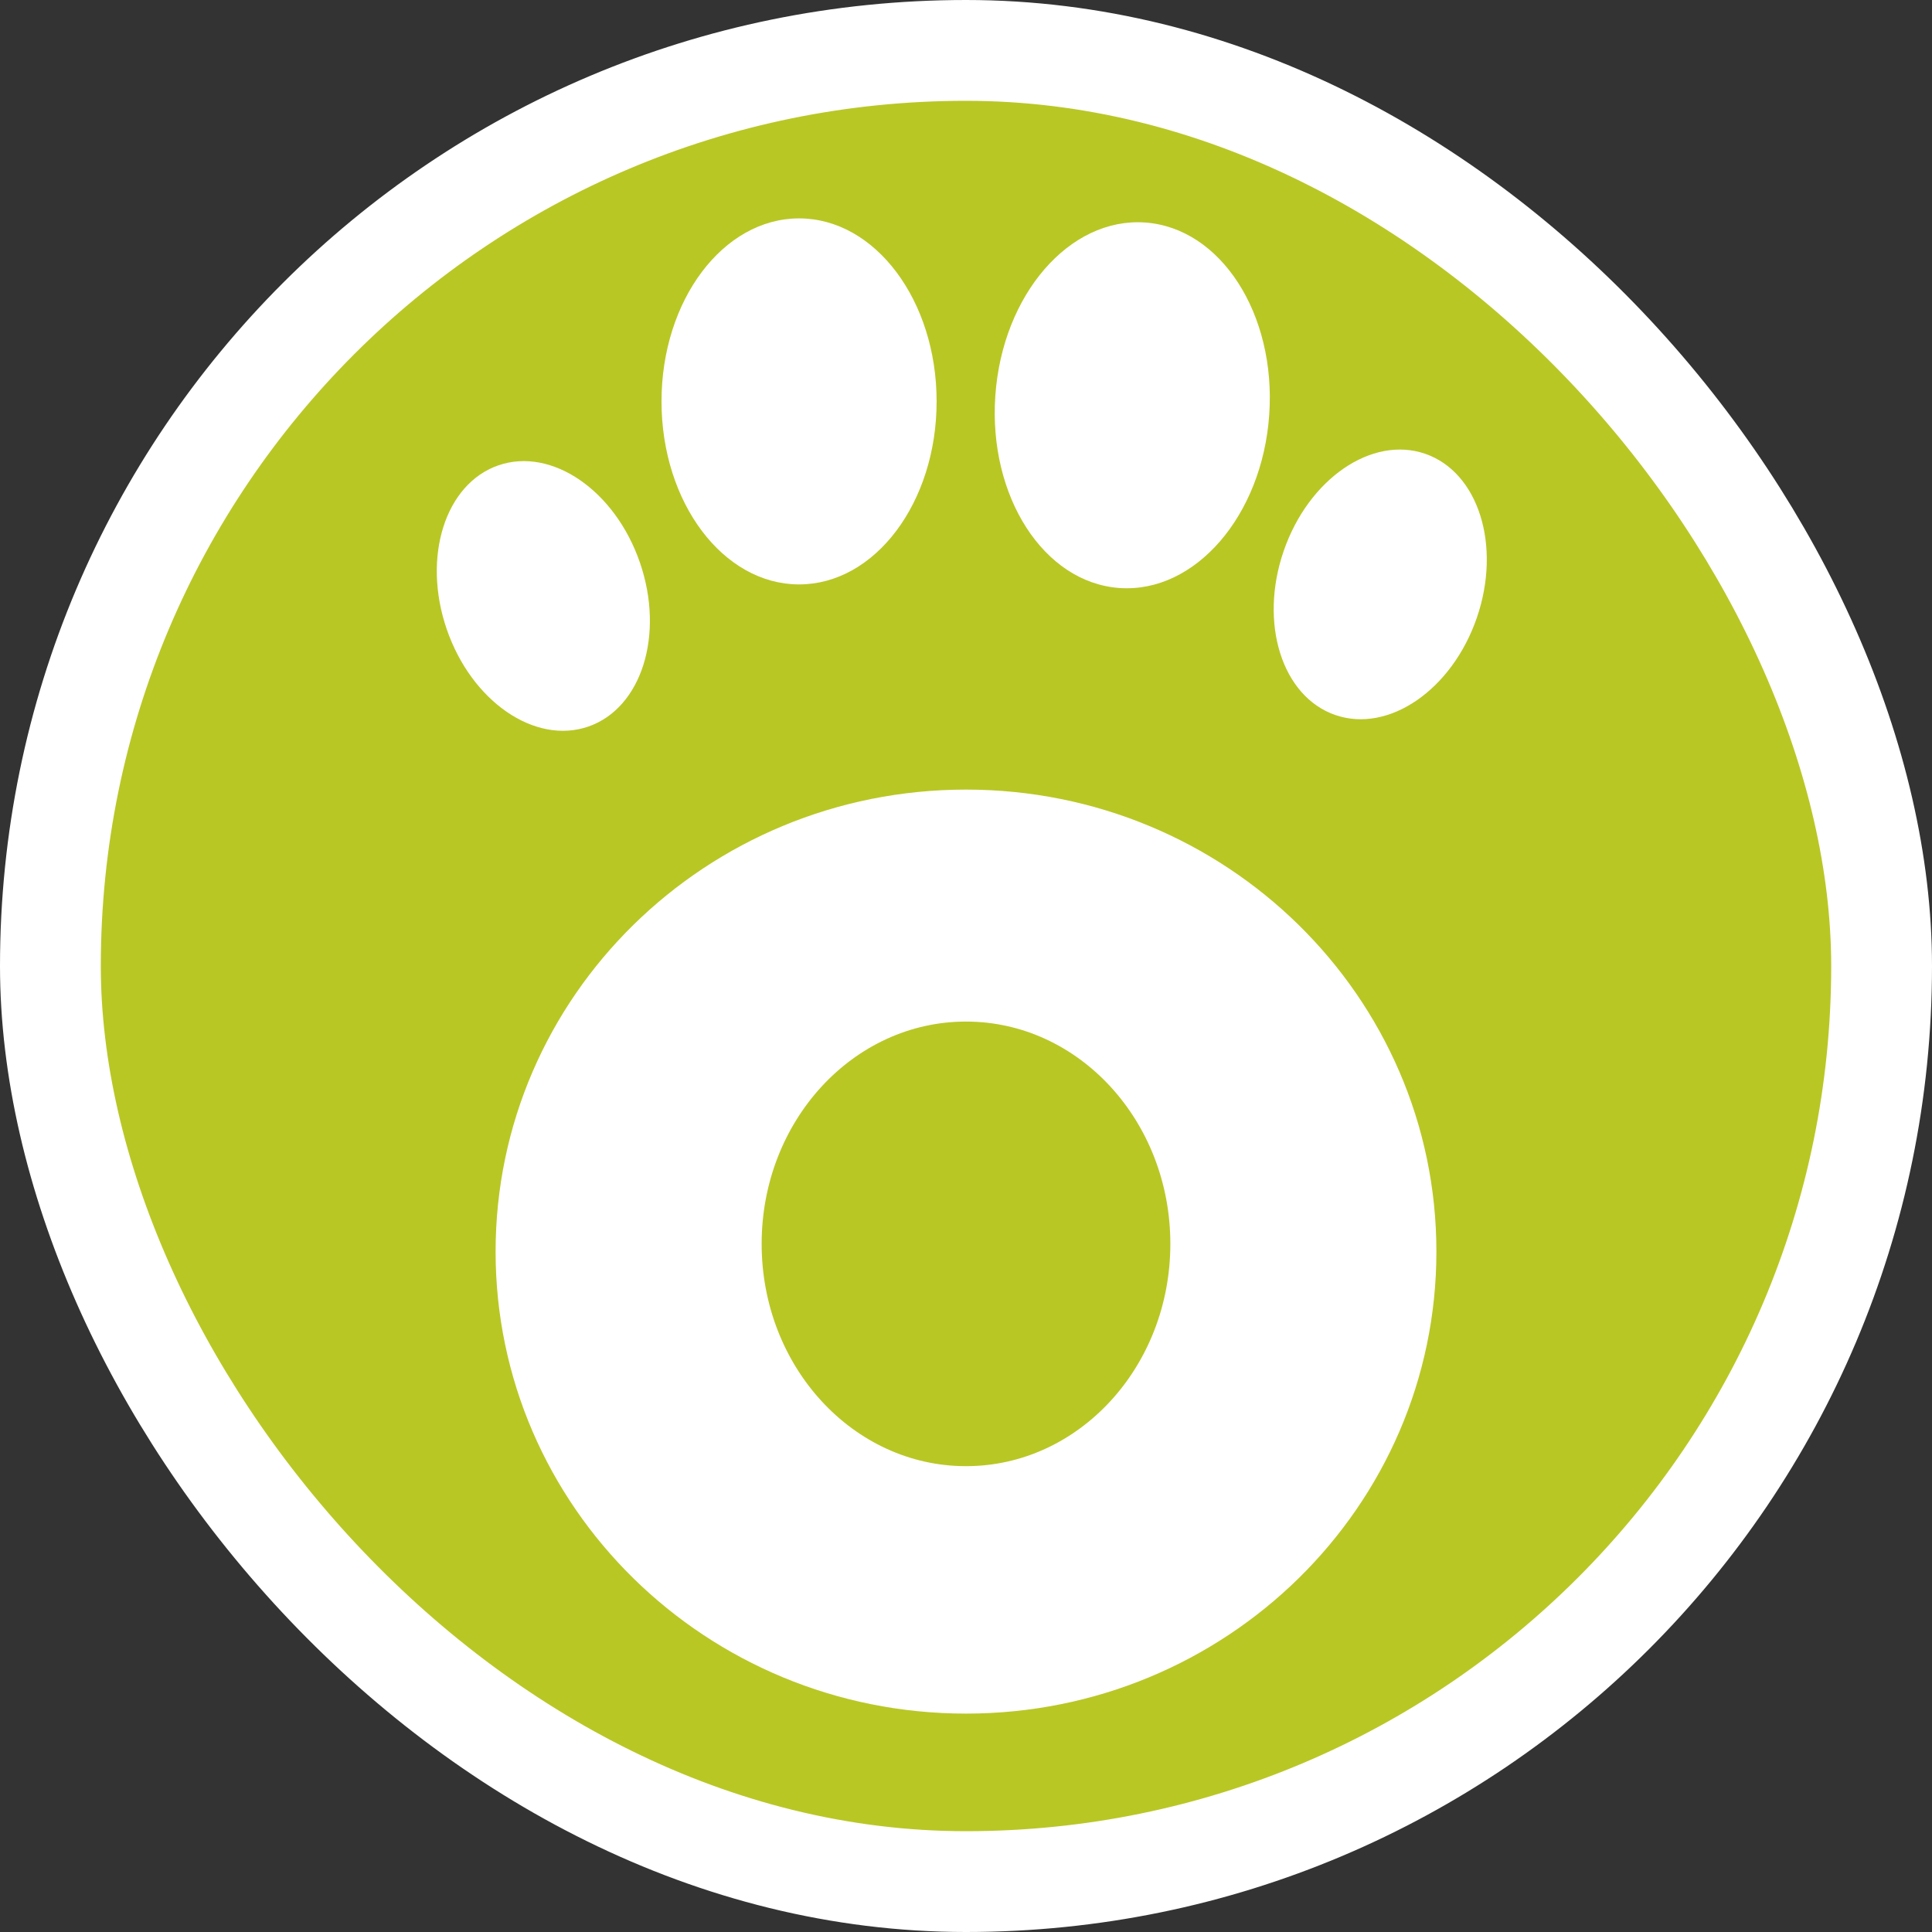
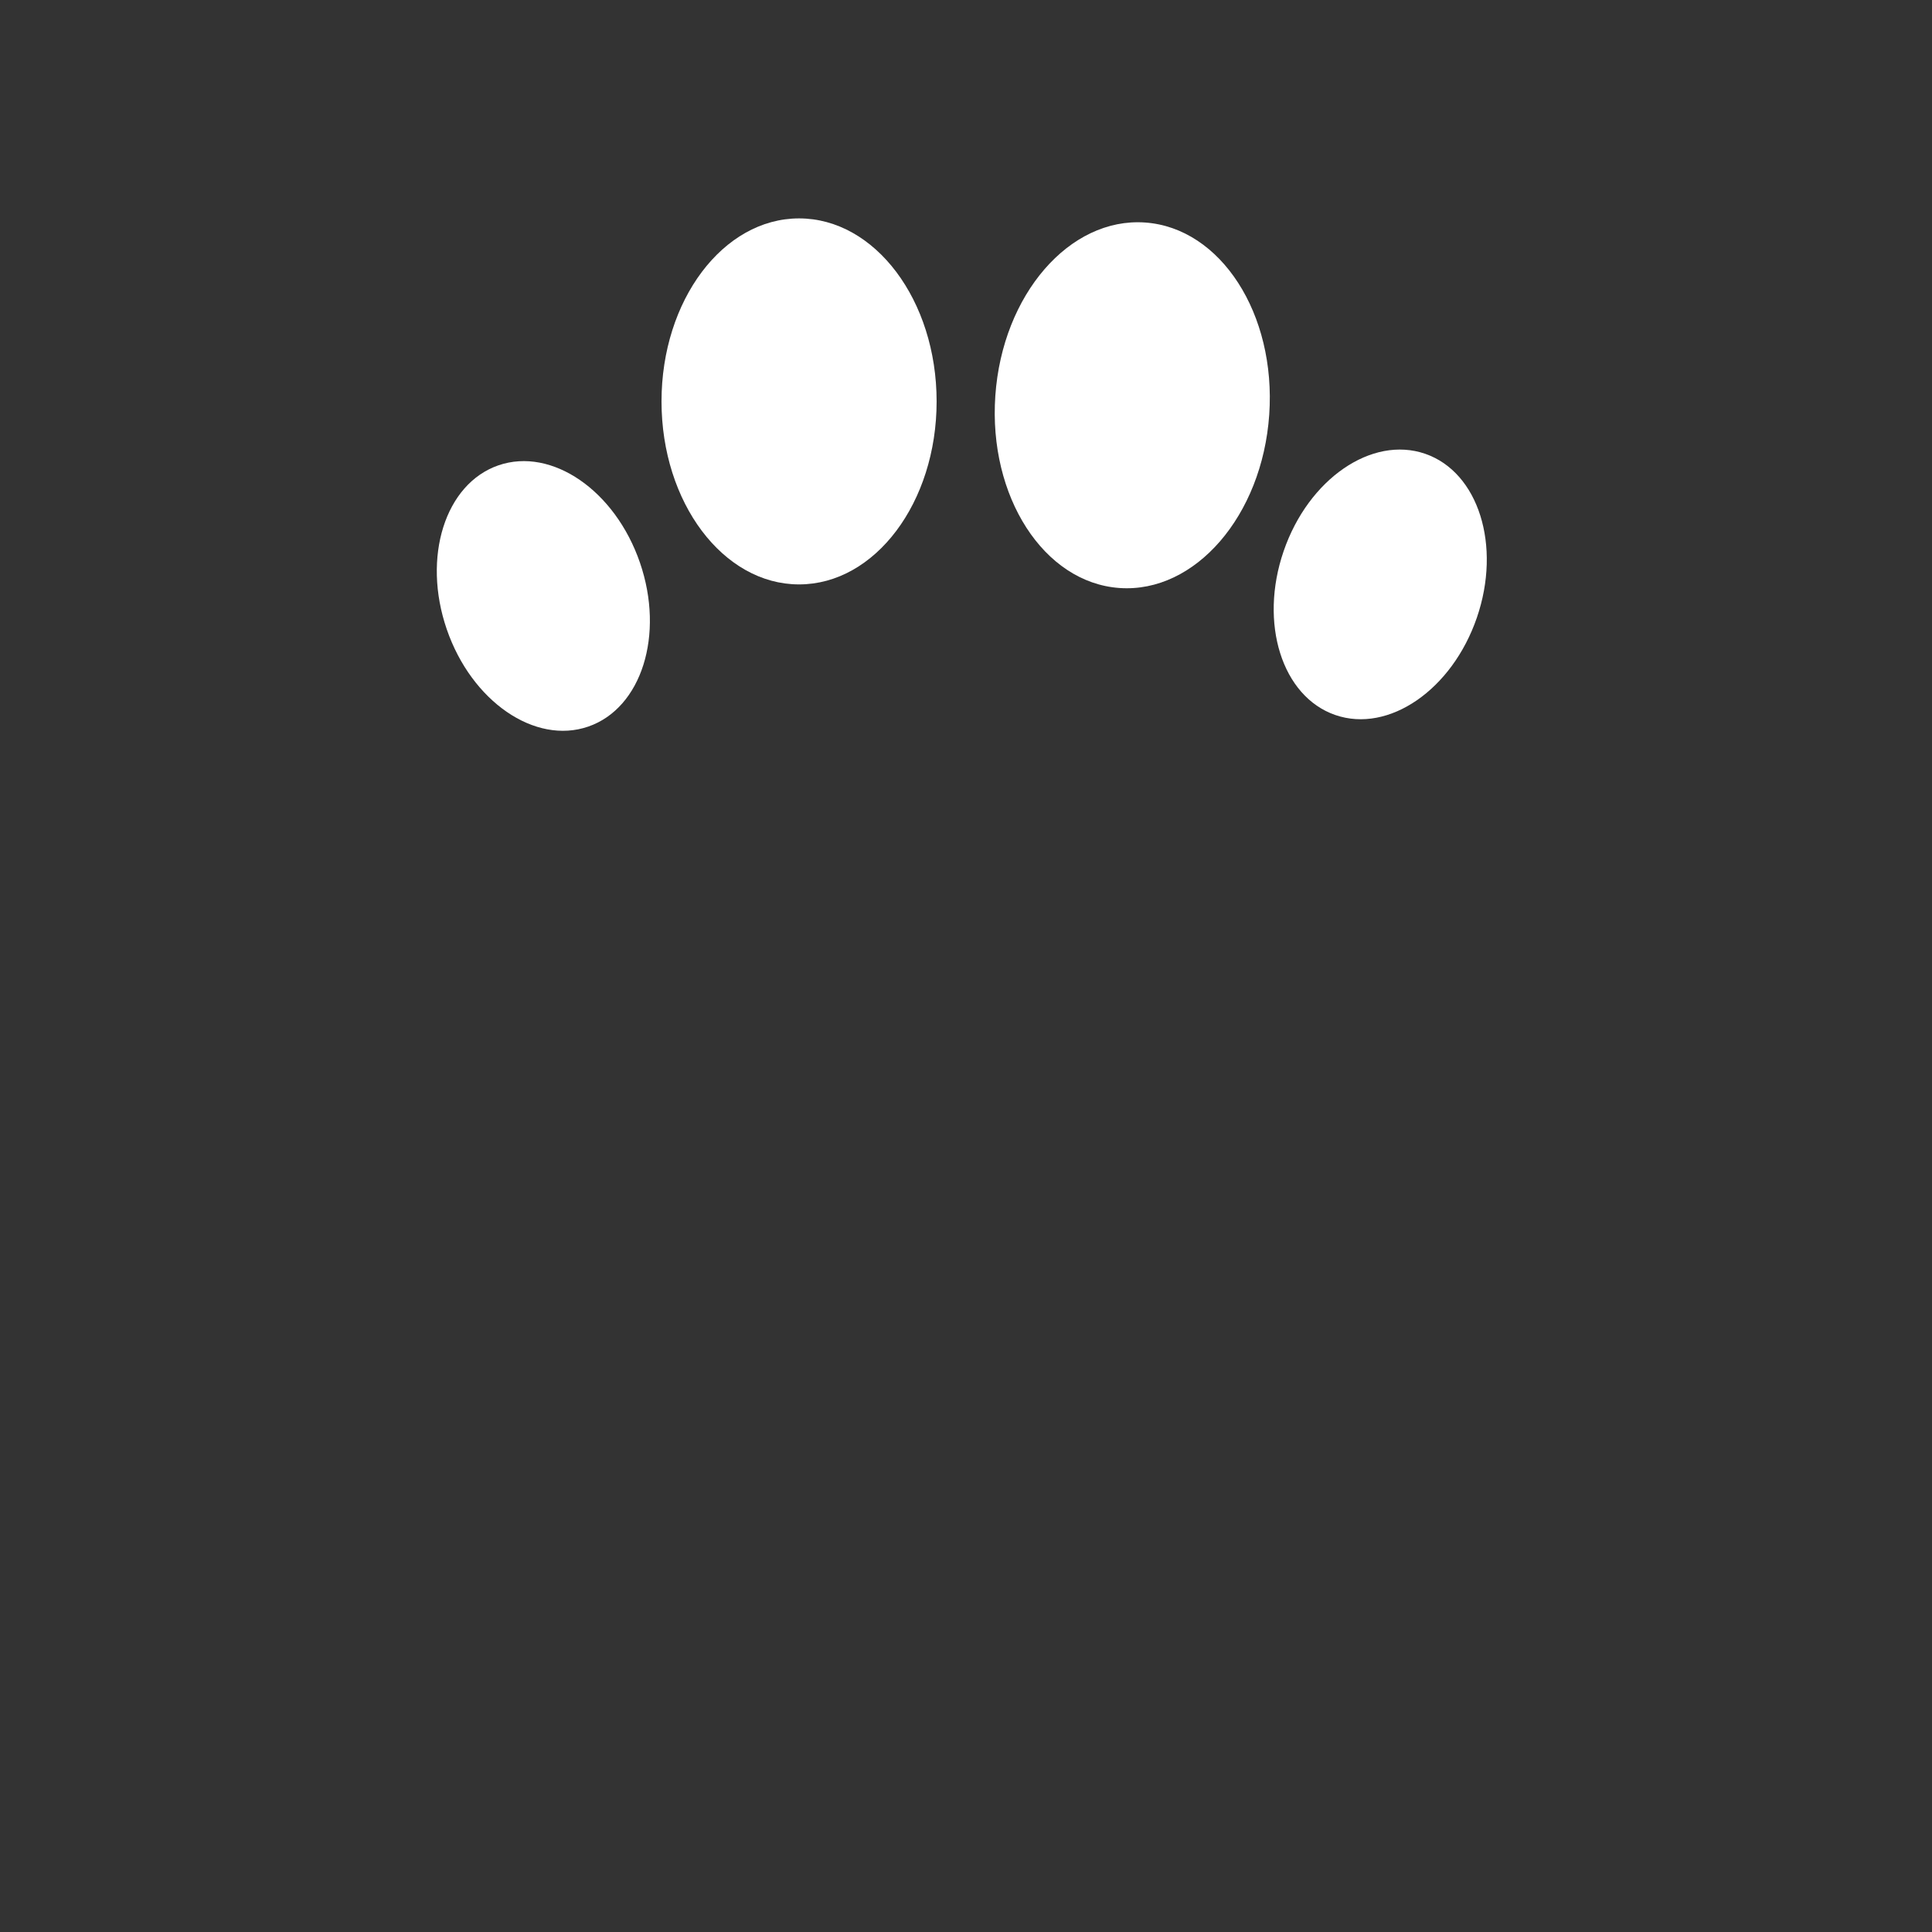
<svg xmlns="http://www.w3.org/2000/svg" width="230px" height="230px" viewBox="0 0 230 230" version="1.1">
  <rect x="0" y="0" width="230" height="230" fill="#333333" stroke="none" />
  <title>Favicon</title>
  <g id="💻Webshop" stroke="none" stroke-width="1" fill="none" fill-rule="evenodd">
    <g id="Welkom" transform="translate(-1197, -4762)">
      <g id="Favicon" transform="translate(1197, 4762)">
-         <rect id="Rectangle" stroke="#FFFFFF" stroke-width="12" fill="#B9C725" x="6" y="6" width="218" height="218" rx="109" />
        <g id="Group-Copy-2" transform="translate(52, 26)" fill="#FFFFFF">
          <path d="M106.97,59.122 C113.321,61.313 120.863,56.126 123.815,47.538 C126.768,38.949 124.012,30.211 117.661,28.021 C111.31,25.83 103.768,31.017 100.816,39.605 C97.863,48.194 100.619,56.932 106.97,59.122 Z" id="Oval" />
          <path d="M18.03,60.498 C24.381,58.308 27.137,49.57 24.184,40.981 C21.232,32.392 13.69,27.206 7.339,29.396 C0.988,31.587 -1.768,40.325 1.185,48.914 C4.137,57.502 11.679,62.689 18.03,60.498 Z" id="Oval-Copy" />
          <ellipse id="Oval-Copy-2" cx="43.127" cy="21.786" rx="16.375" ry="21.786" />
          <path d="M81.275,44 C90.279,44.63 98.258,35.4 99.098,23.385 C99.937,11.37 93.319,1.119 84.315,0.489 C75.311,-0.141 67.332,9.088 66.492,21.103 C65.653,33.119 72.271,43.37 81.275,44 Z" id="Oval-Copy-3" />
        </g>
-         <path d="M115,94 C145.928,94 171,118.624 171,149 C171,179.376 145.928,204 115,204 C84.072,204 59,179.376 59,149 C59,118.624 84.072,94 115,94 Z M115,121.615 C101.564,121.615 90.672,133.464 90.672,148.079 C90.672,162.695 101.564,174.544 115,174.544 C128.436,174.544 139.328,162.695 139.328,148.079 C139.328,133.464 128.436,121.615 115,121.615 Z" id="Combined-Shape" fill="#FFFFFF" />
      </g>
    </g>
  </g>
</svg>